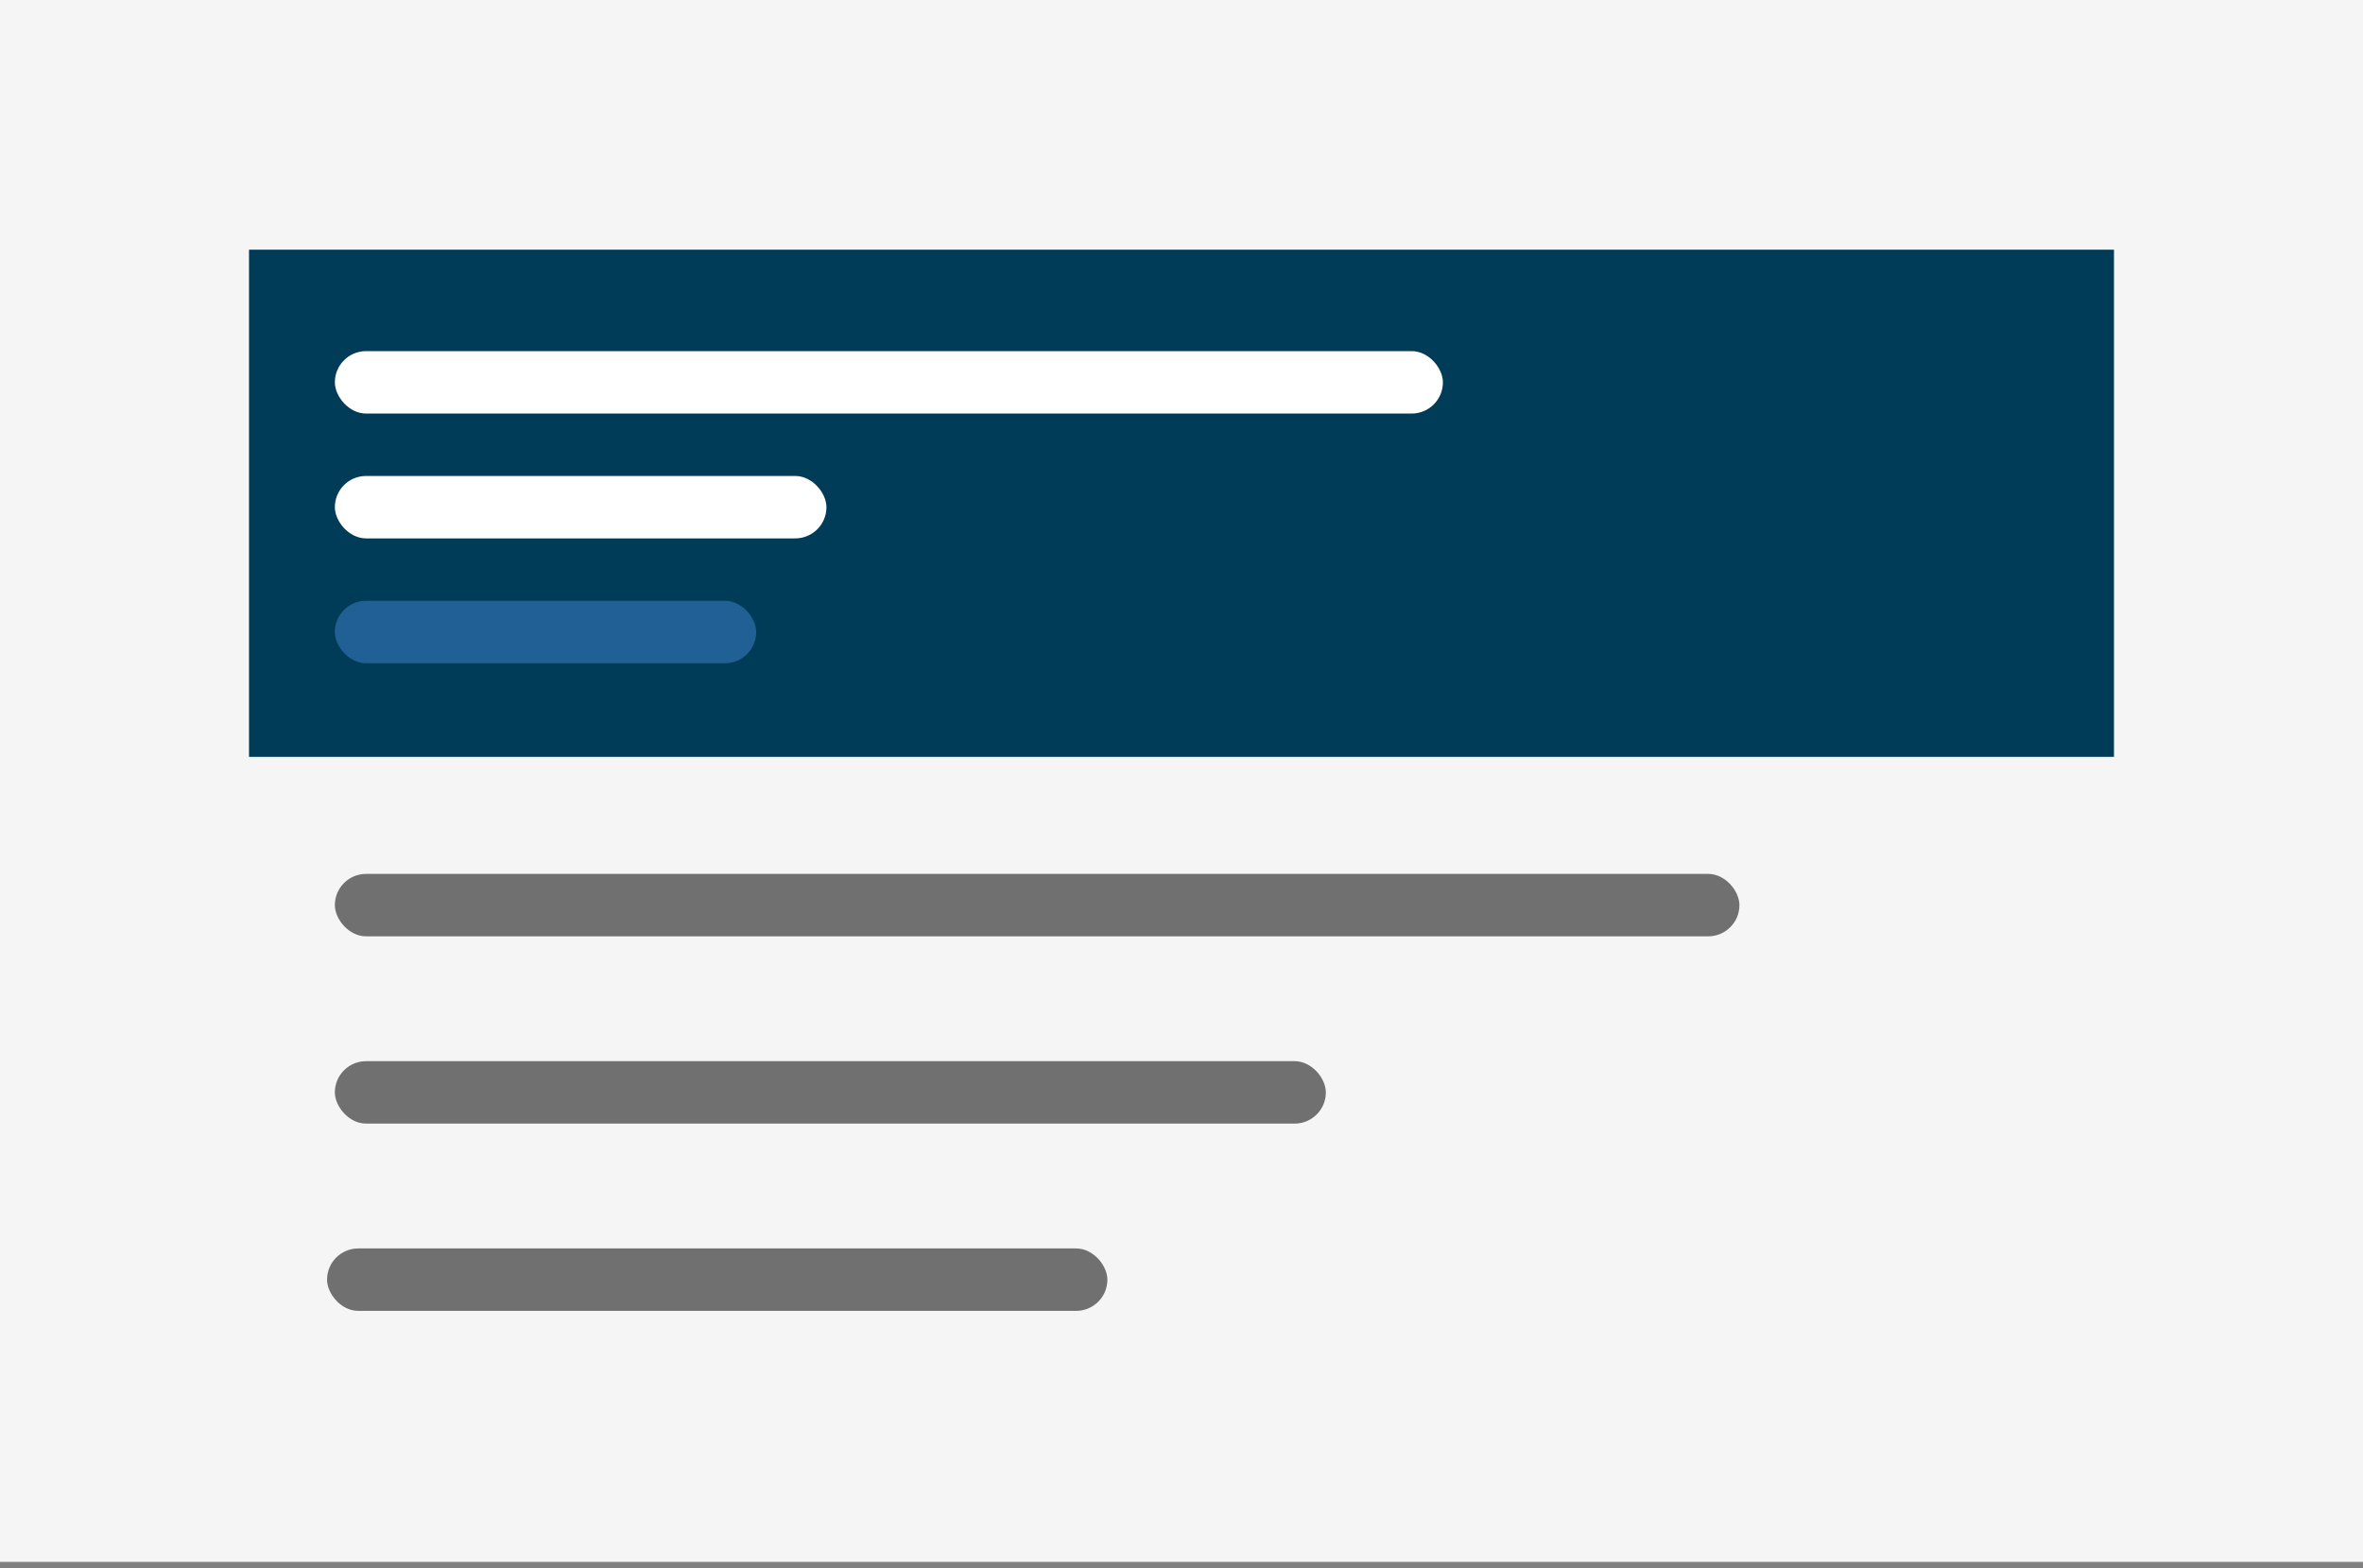
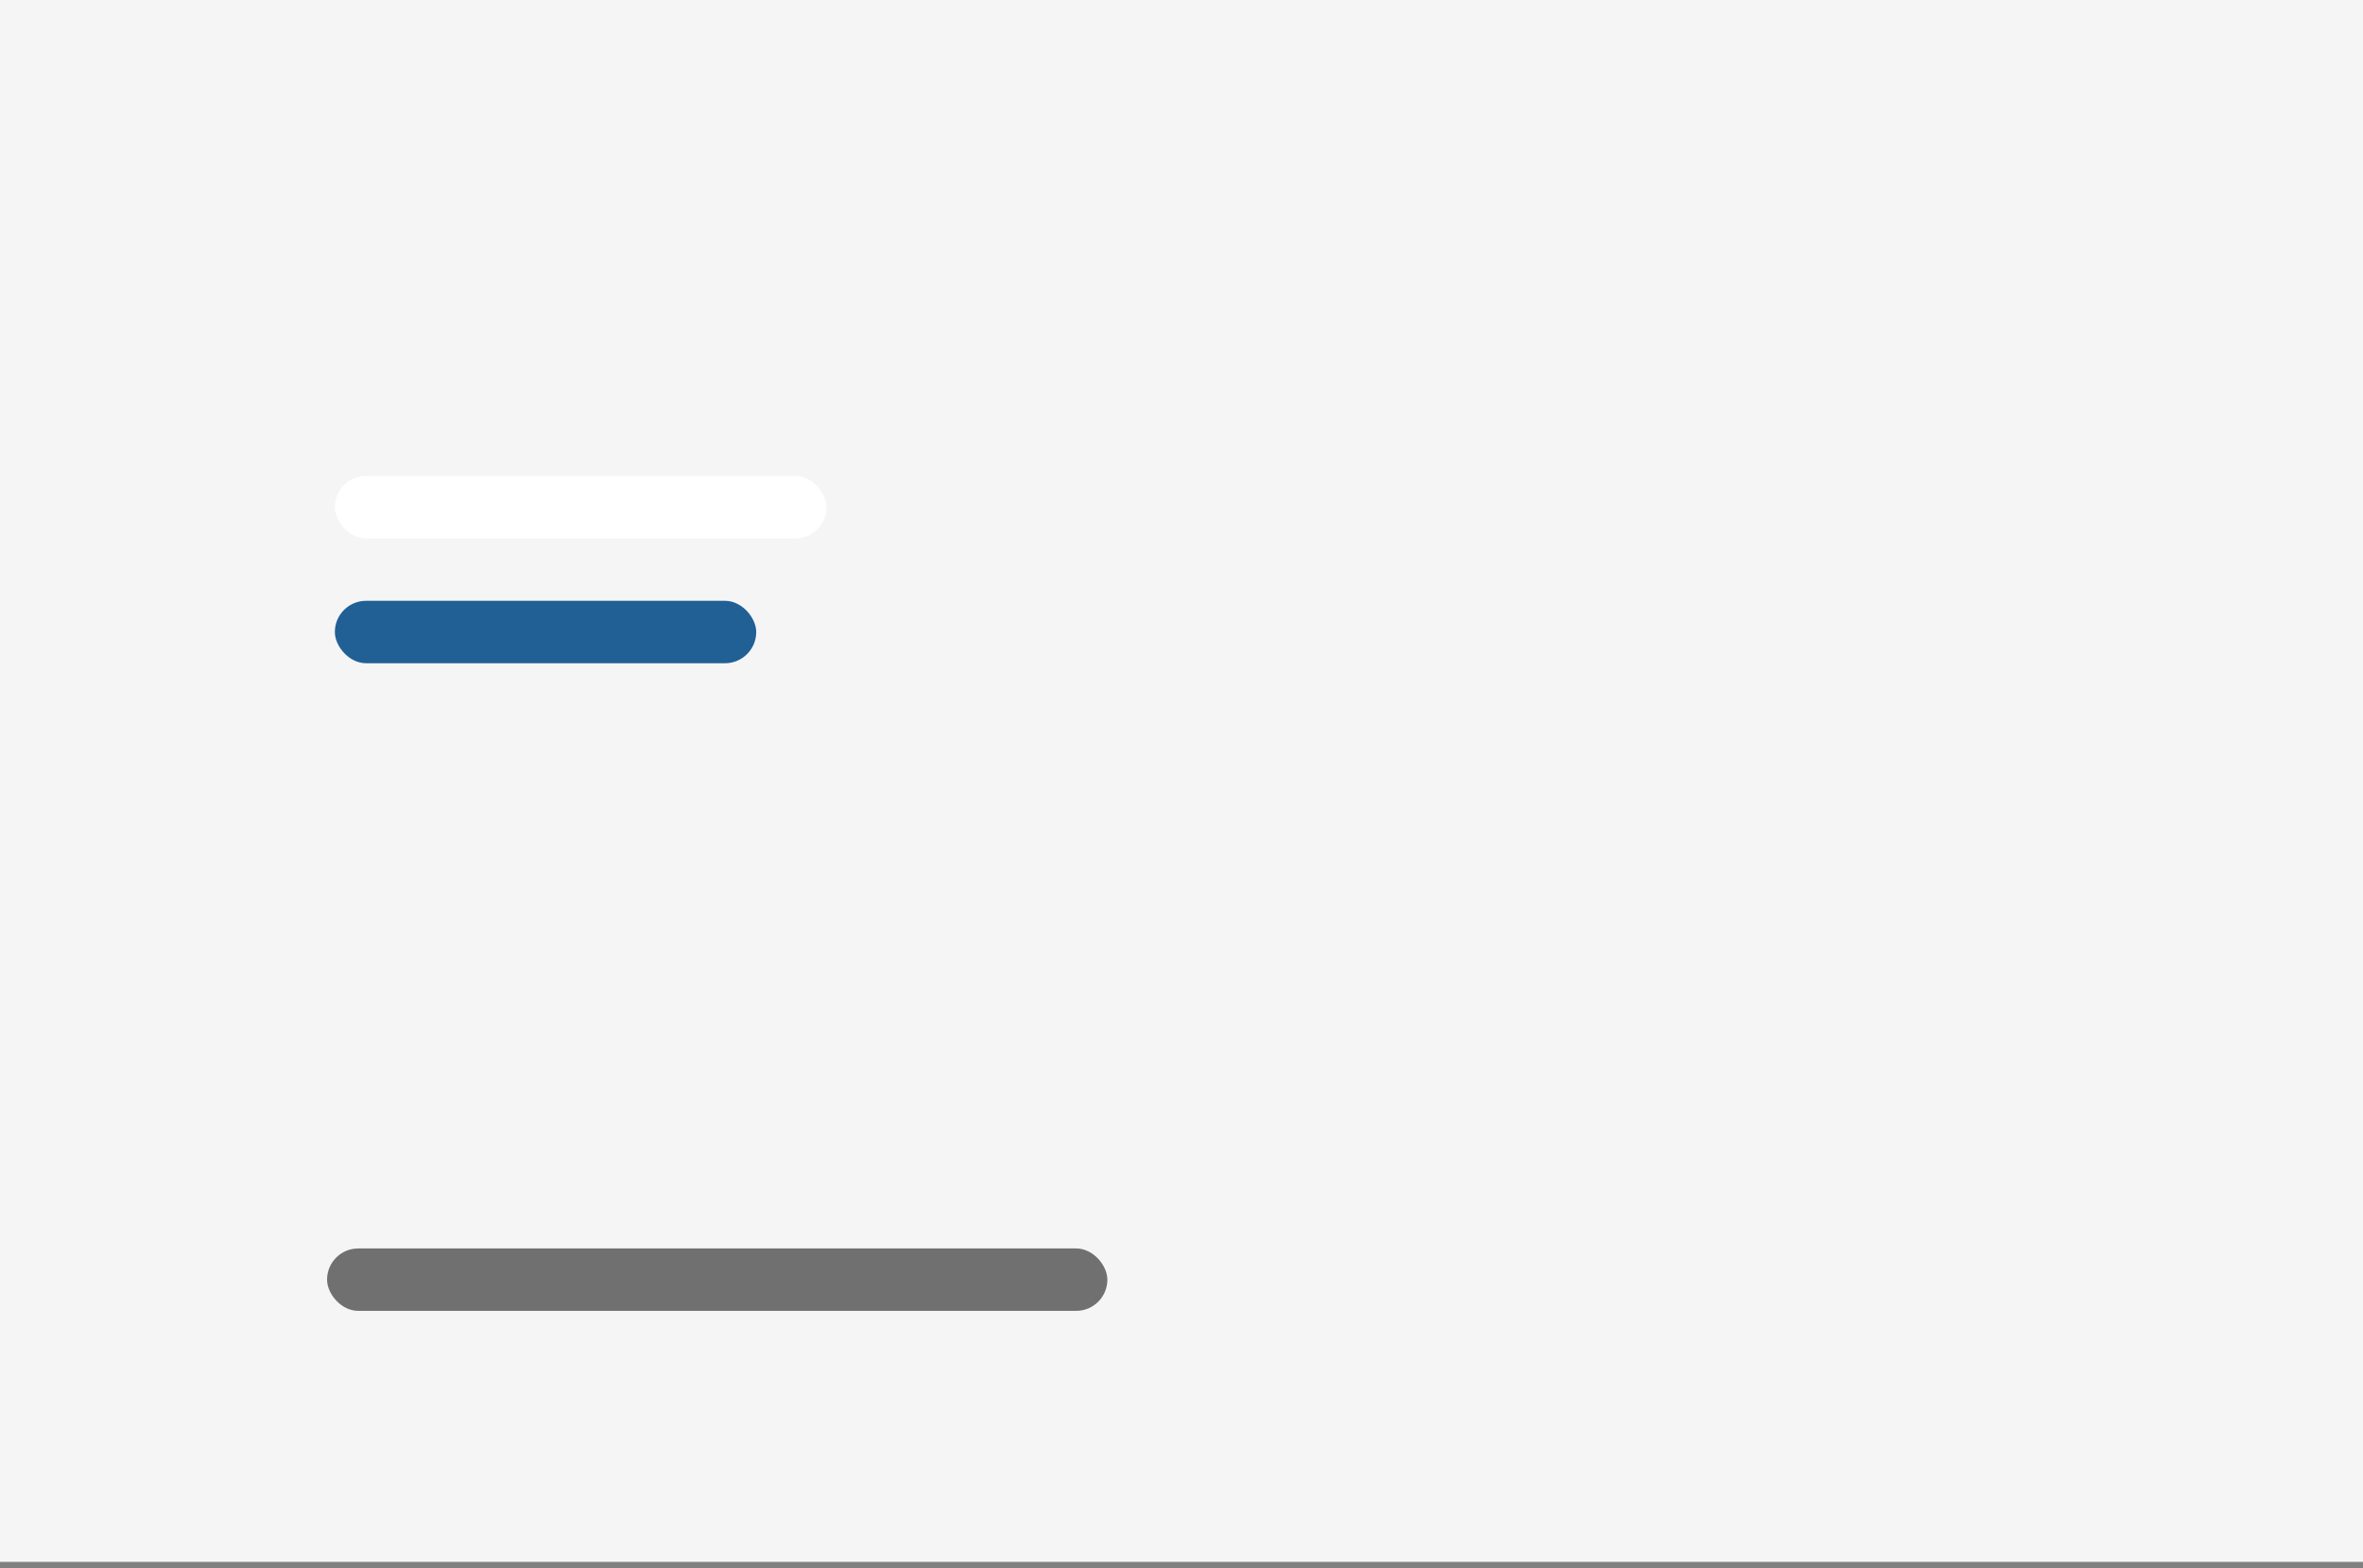
<svg xmlns="http://www.w3.org/2000/svg" preserveAspectRatio="xMidYMid slice" width="800px" height="531px" viewBox="0 0 303 201" fill="none">
  <rect x="0" y="0" width="303" height="201" fill="#808080" stroke="none" />
  <path d="M0 0H303V200.17H0V0Z" fill="#F5F5F6" />
-   <path d="M32 32H271V97H32V32Z" fill="#003C57" />
-   <rect x="43" y="136" width="127" height="8" rx="4" fill="#707071" />
+   <path d="M32 32V97H32V32Z" fill="#003C57" />
  <rect x="42" y="160" width="100" height="8" rx="4" fill="#707071" />
-   <rect x="43" y="112" width="180" height="8" rx="4" fill="#707071" />
-   <rect x="43" y="45" width="142" height="8" rx="4" fill="white" />
  <rect x="43" y="61" width="63" height="8" rx="4" fill="white" />
  <rect x="43" y="77" width="54" height="8" rx="4" fill="#206095" />
</svg>